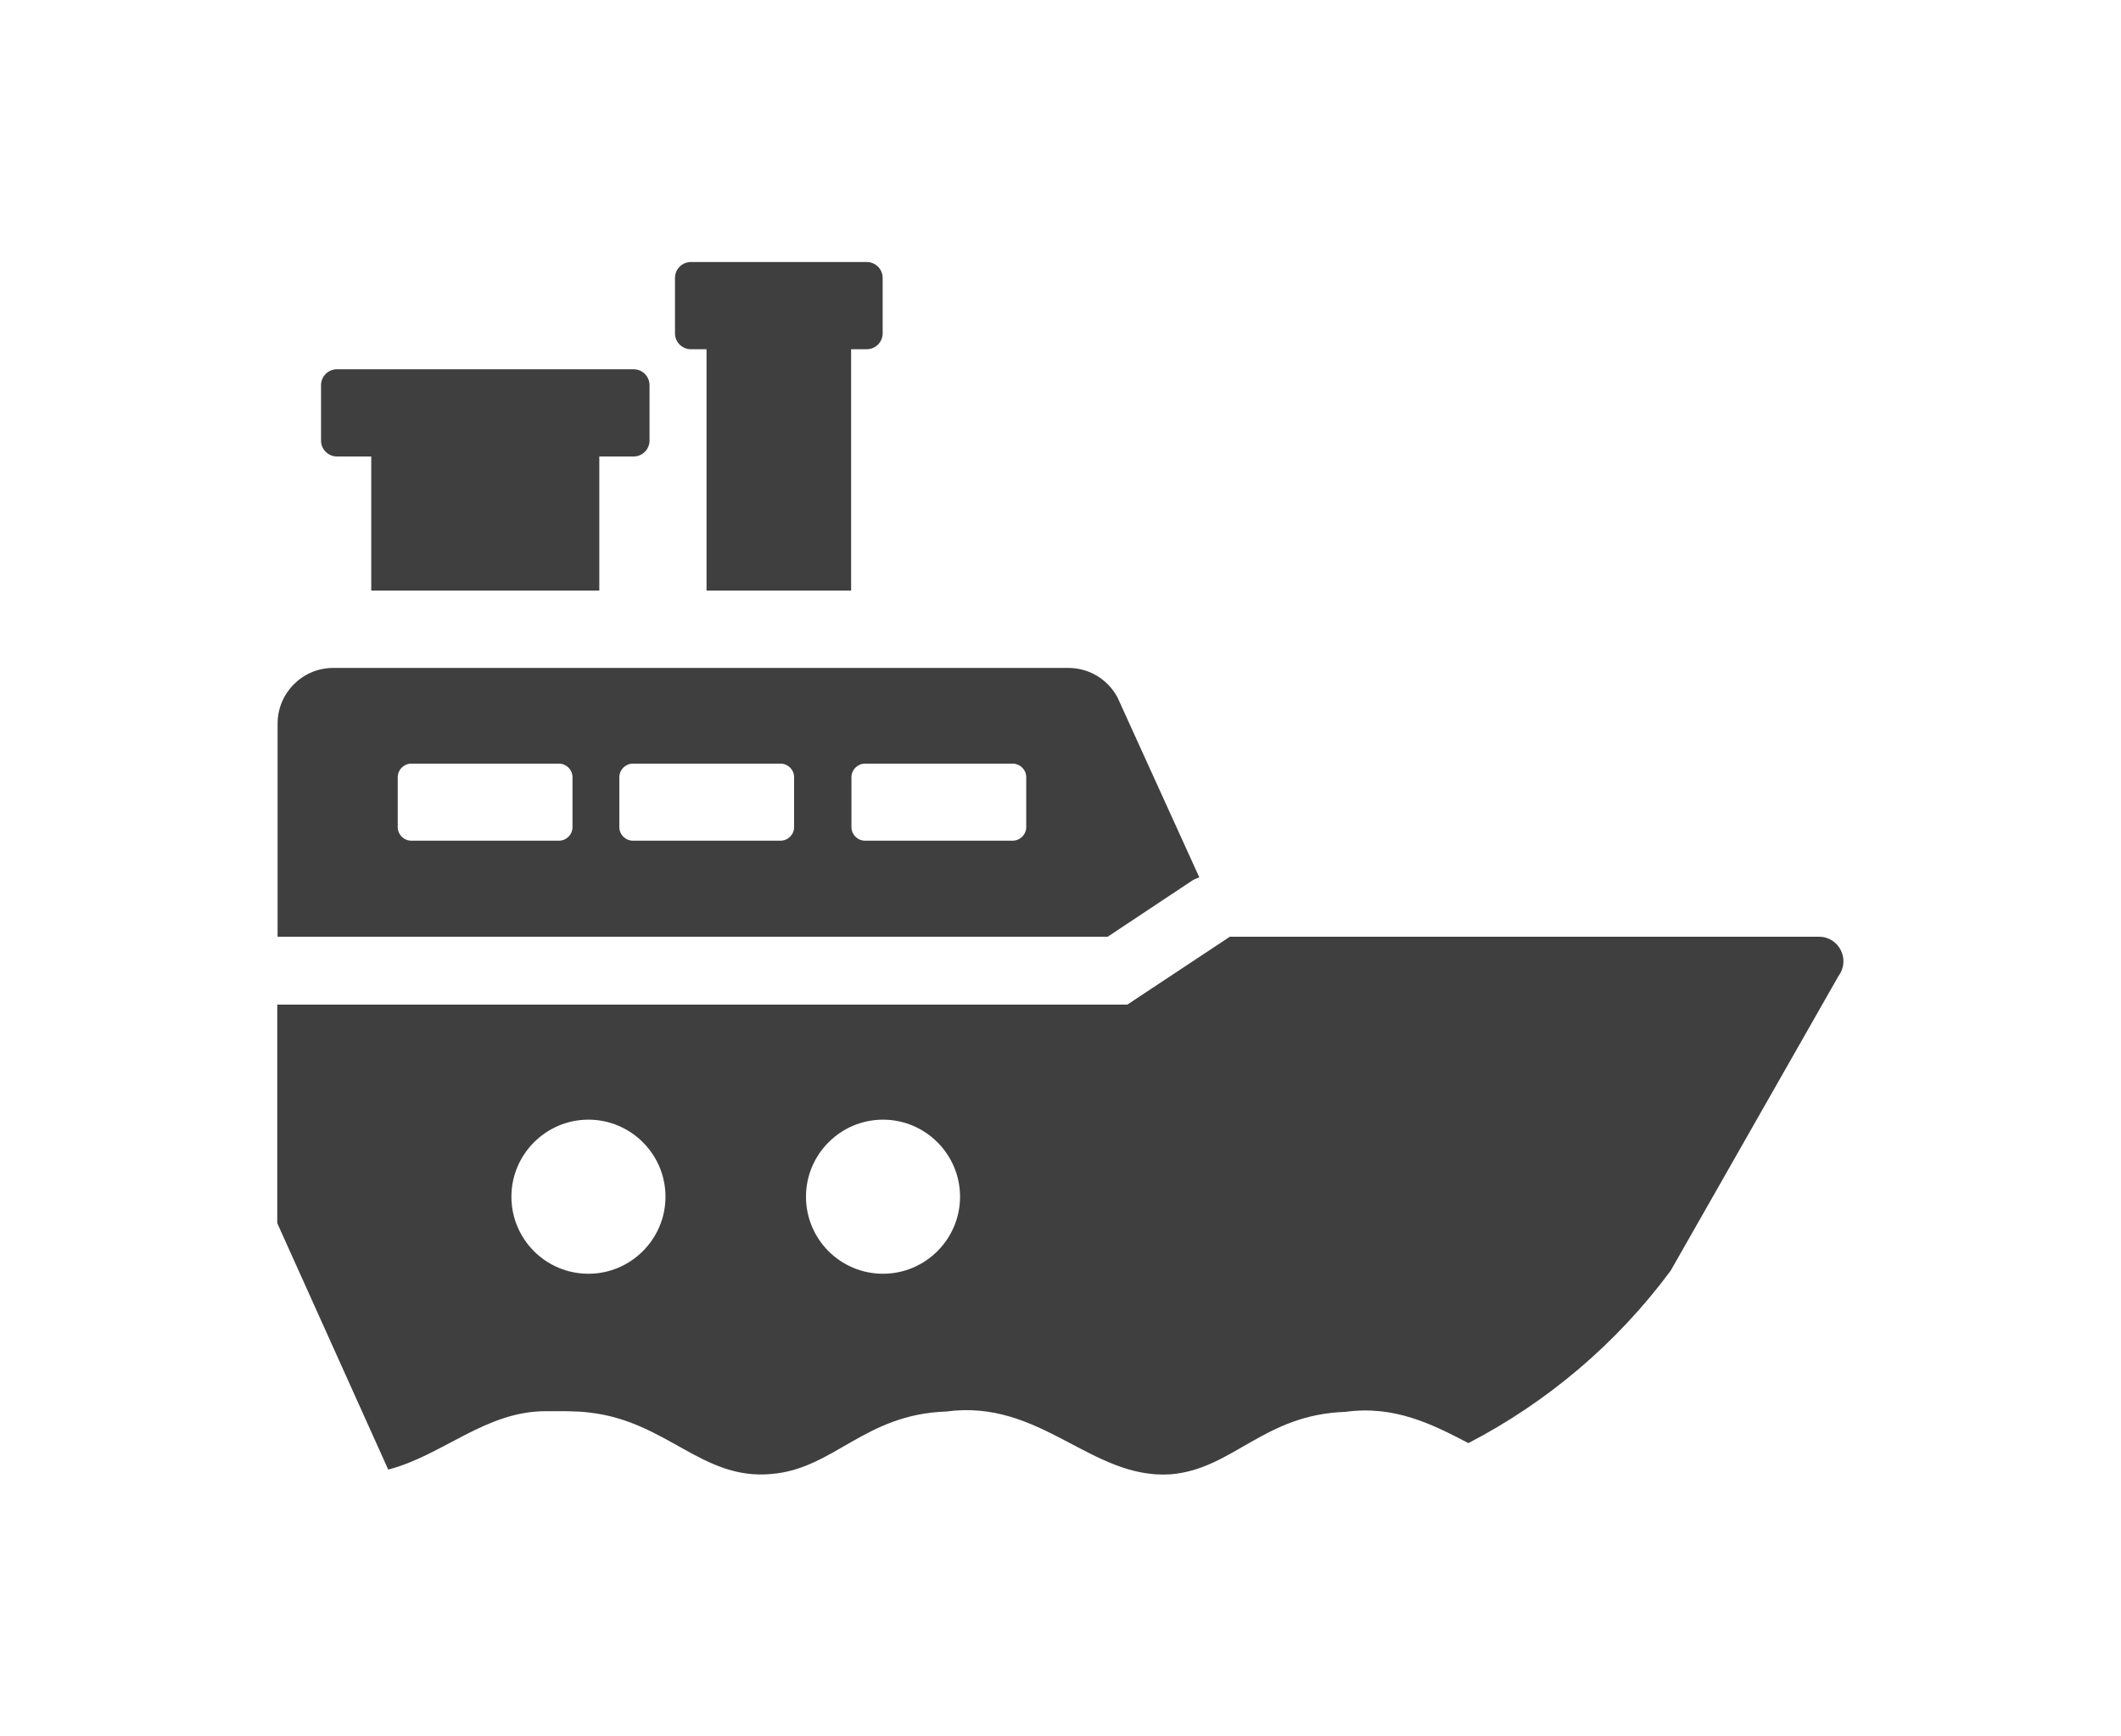
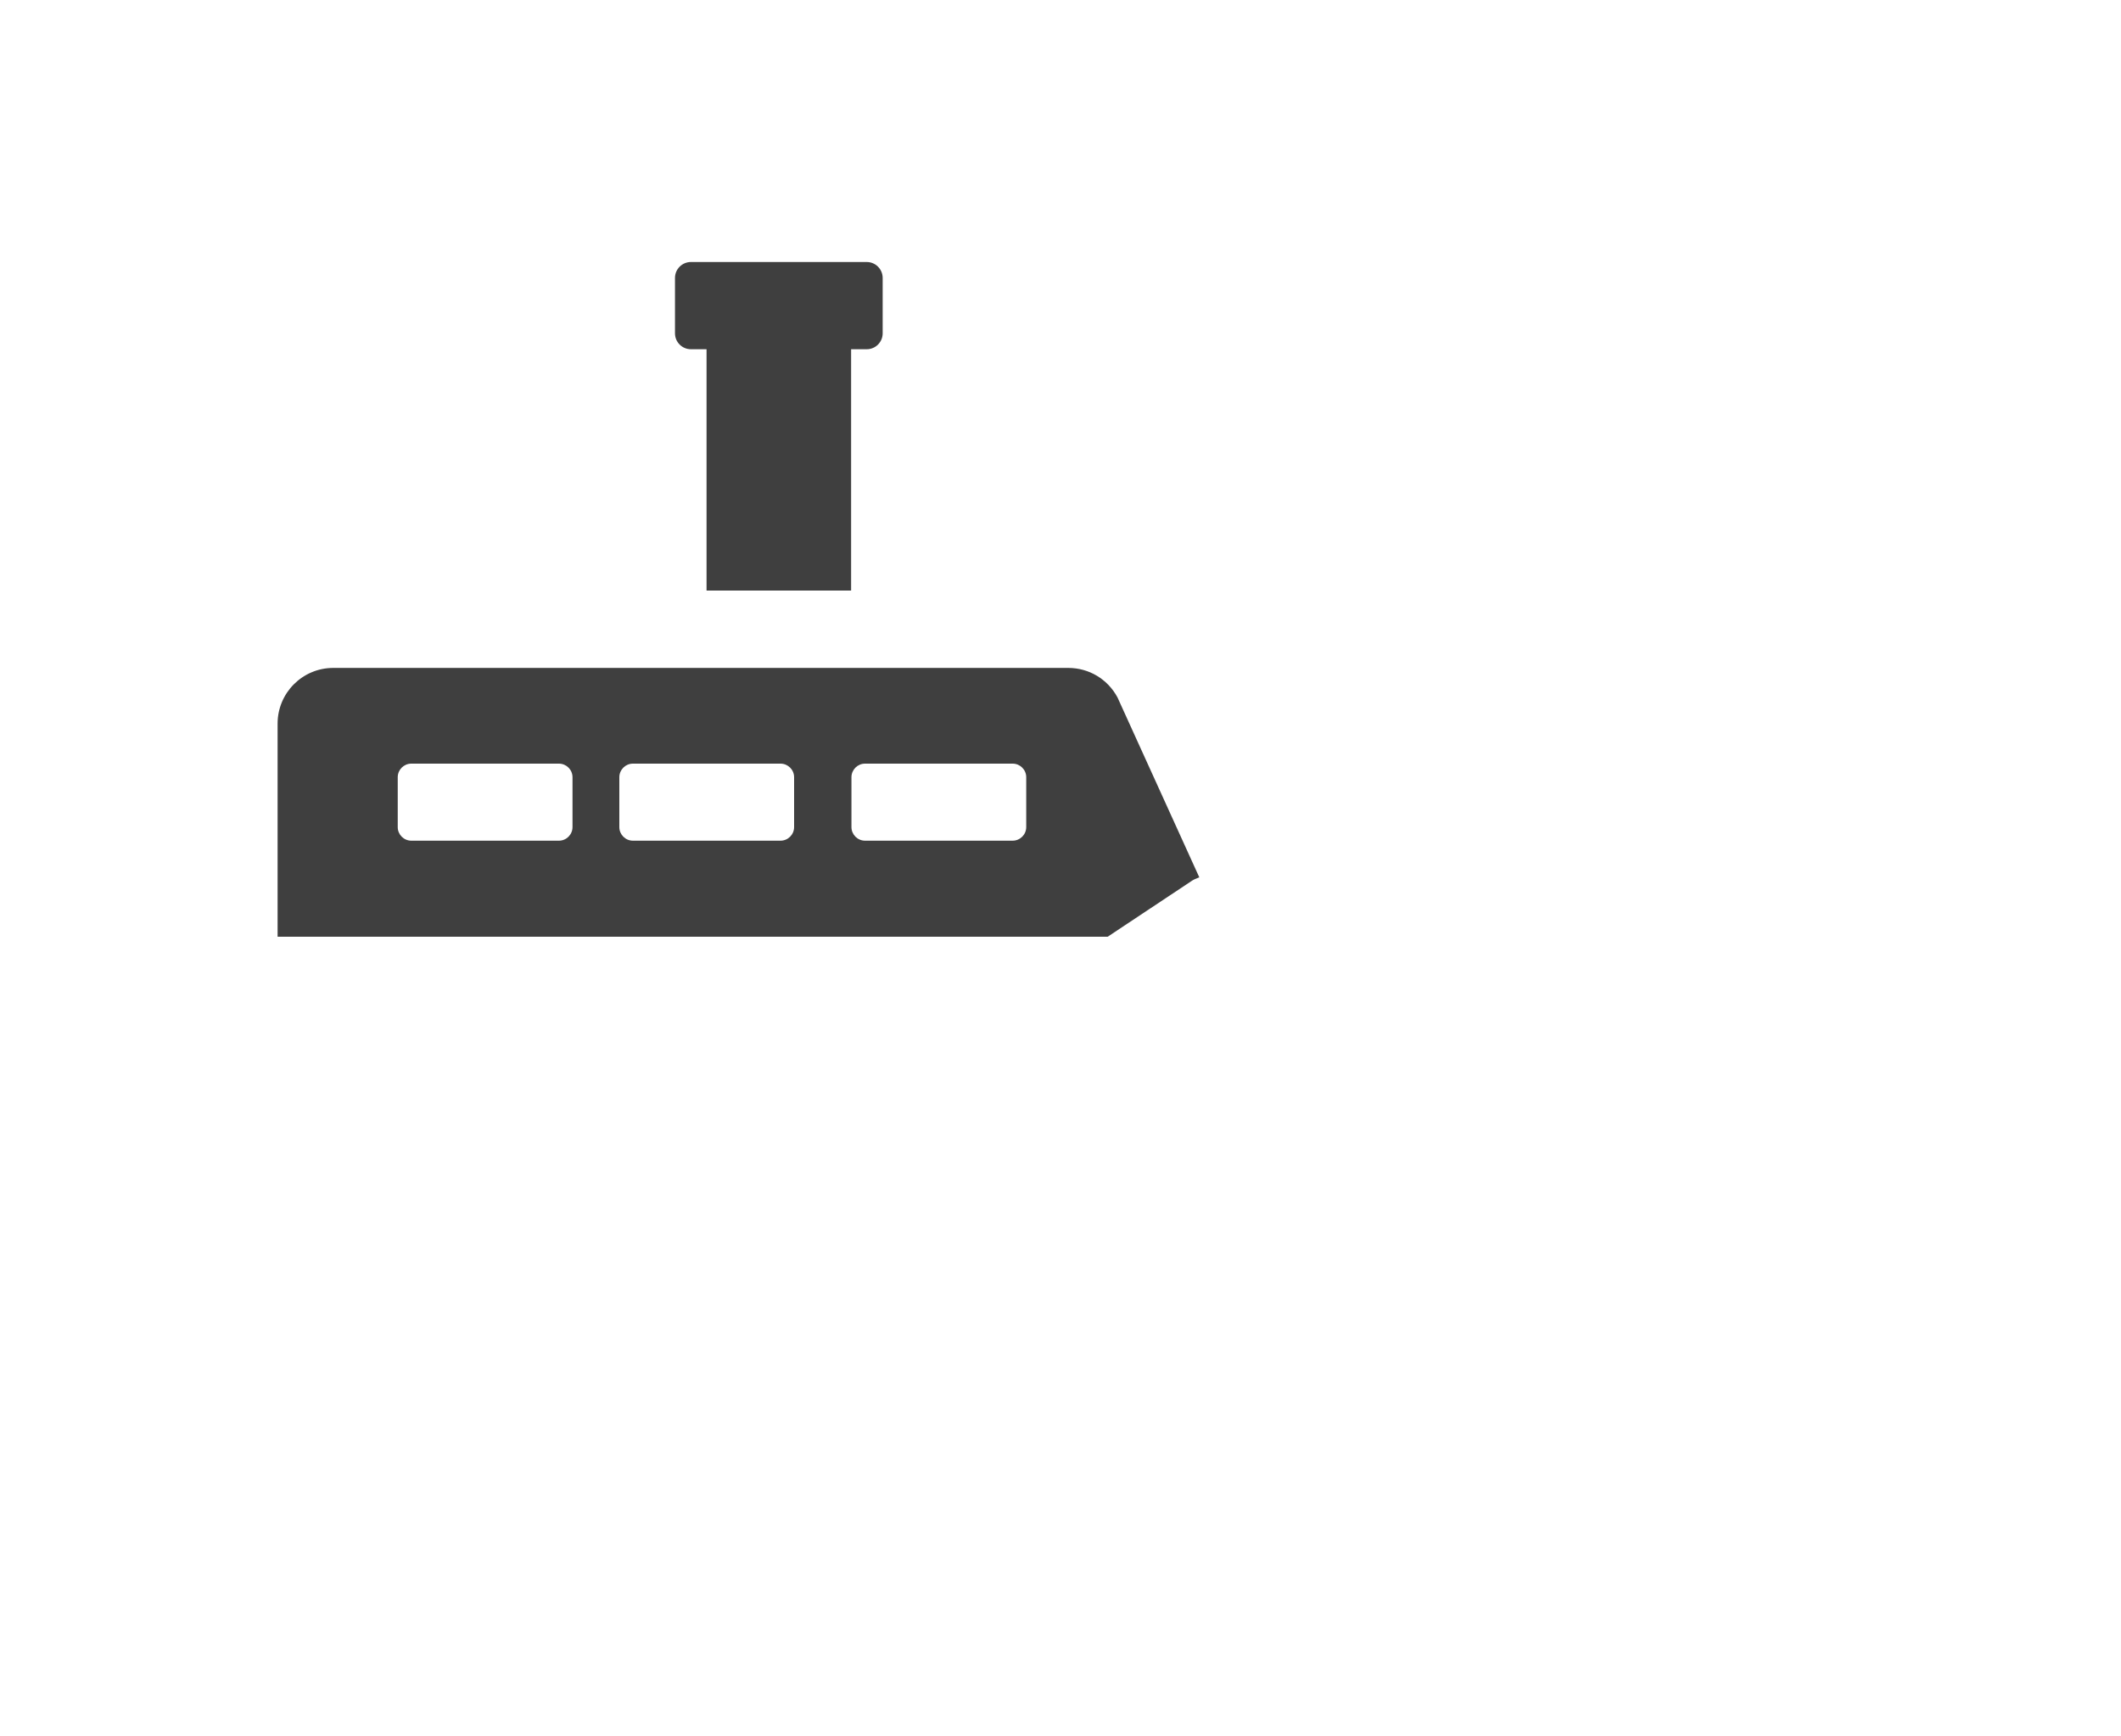
<svg xmlns="http://www.w3.org/2000/svg" id="Layer_1" data-name="Layer 1" viewBox="0 0 62.5 51.16">
  <defs>
    <style>
      .cls-1 {
        fill: #3f3f3f;
        stroke-width: 0px;
      }
    </style>
  </defs>
-   <path class="cls-1" d="M53.61,27.6h-17.37l-3.02,2H8.17v6.44l3.27,7.26c1.62-.42,2.88-1.74,4.68-1.72.39,0,.87-.01,1.25.04,2.29.26,3.32,2,5.36,1.81,1.84-.15,2.74-1.76,5.15-1.84,2.79-.38,4.27,2,6.61,1.85,1.84-.15,2.74-1.76,5.15-1.84,1.44-.2,2.56.36,3.63.92,2.31-1.2,4.36-2.92,5.96-5.08l4.95-8.69c.35-.48.01-1.15-.58-1.15ZM17.34,37.53c-1.26,0-2.27-1.02-2.27-2.27s1.02-2.27,2.27-2.27,2.27,1.02,2.27,2.27-1.02,2.27-2.27,2.27ZM26.02,37.53c-1.26,0-2.27-1.02-2.27-2.27s1.02-2.27,2.27-2.27,2.27,1.02,2.27,2.27-1.02,2.27-2.27,2.27Z" />
  <g>
-     <path class="cls-1" d="M18.66,10.88h-8.73c-.26,0-.47.21-.47.47v1.63c0,.26.21.47.47.47h1.01v3.95h6.72v-3.95h1.01c.26,0,.47-.21.47-.47v-1.63c0-.26-.21-.47-.47-.47Z" />
    <path class="cls-1" d="M25.55,7.72h-5.19c-.26,0-.47.21-.47.47v1.63c0,.26.21.47.47.47h.46v7.11h4.26v-7.11h.46c.26,0,.47-.21.47-.47v-1.63c0-.26-.21-.47-.47-.47Z" />
  </g>
  <path class="cls-1" d="M32.93,20.55c-.29-.54-.84-.87-1.45-.87H9.82c-.91,0-1.64.74-1.64,1.64v6.28h24.46l2.5-1.66c.06-.04.14-.06.2-.09l-2.41-5.3ZM16.87,24.37c0,.22-.18.4-.4.4h-4.35c-.22,0-.4-.18-.4-.4v-1.47c0-.22.18-.4.4-.4h4.35c.22,0,.4.18.4.4v1.47ZM23.4,24.37c0,.22-.18.4-.4.4h-4.35c-.22,0-.4-.18-.4-.4v-1.47c0-.22.18-.4.4-.4h4.35c.22,0,.4.18.4.4v1.47ZM30.24,24.37c0,.22-.18.4-.4.4h-4.35c-.22,0-.4-.18-.4-.4v-1.47c0-.22.18-.4.4-.4h4.35c.22,0,.4.18.4.4v1.47Z" />
</svg>